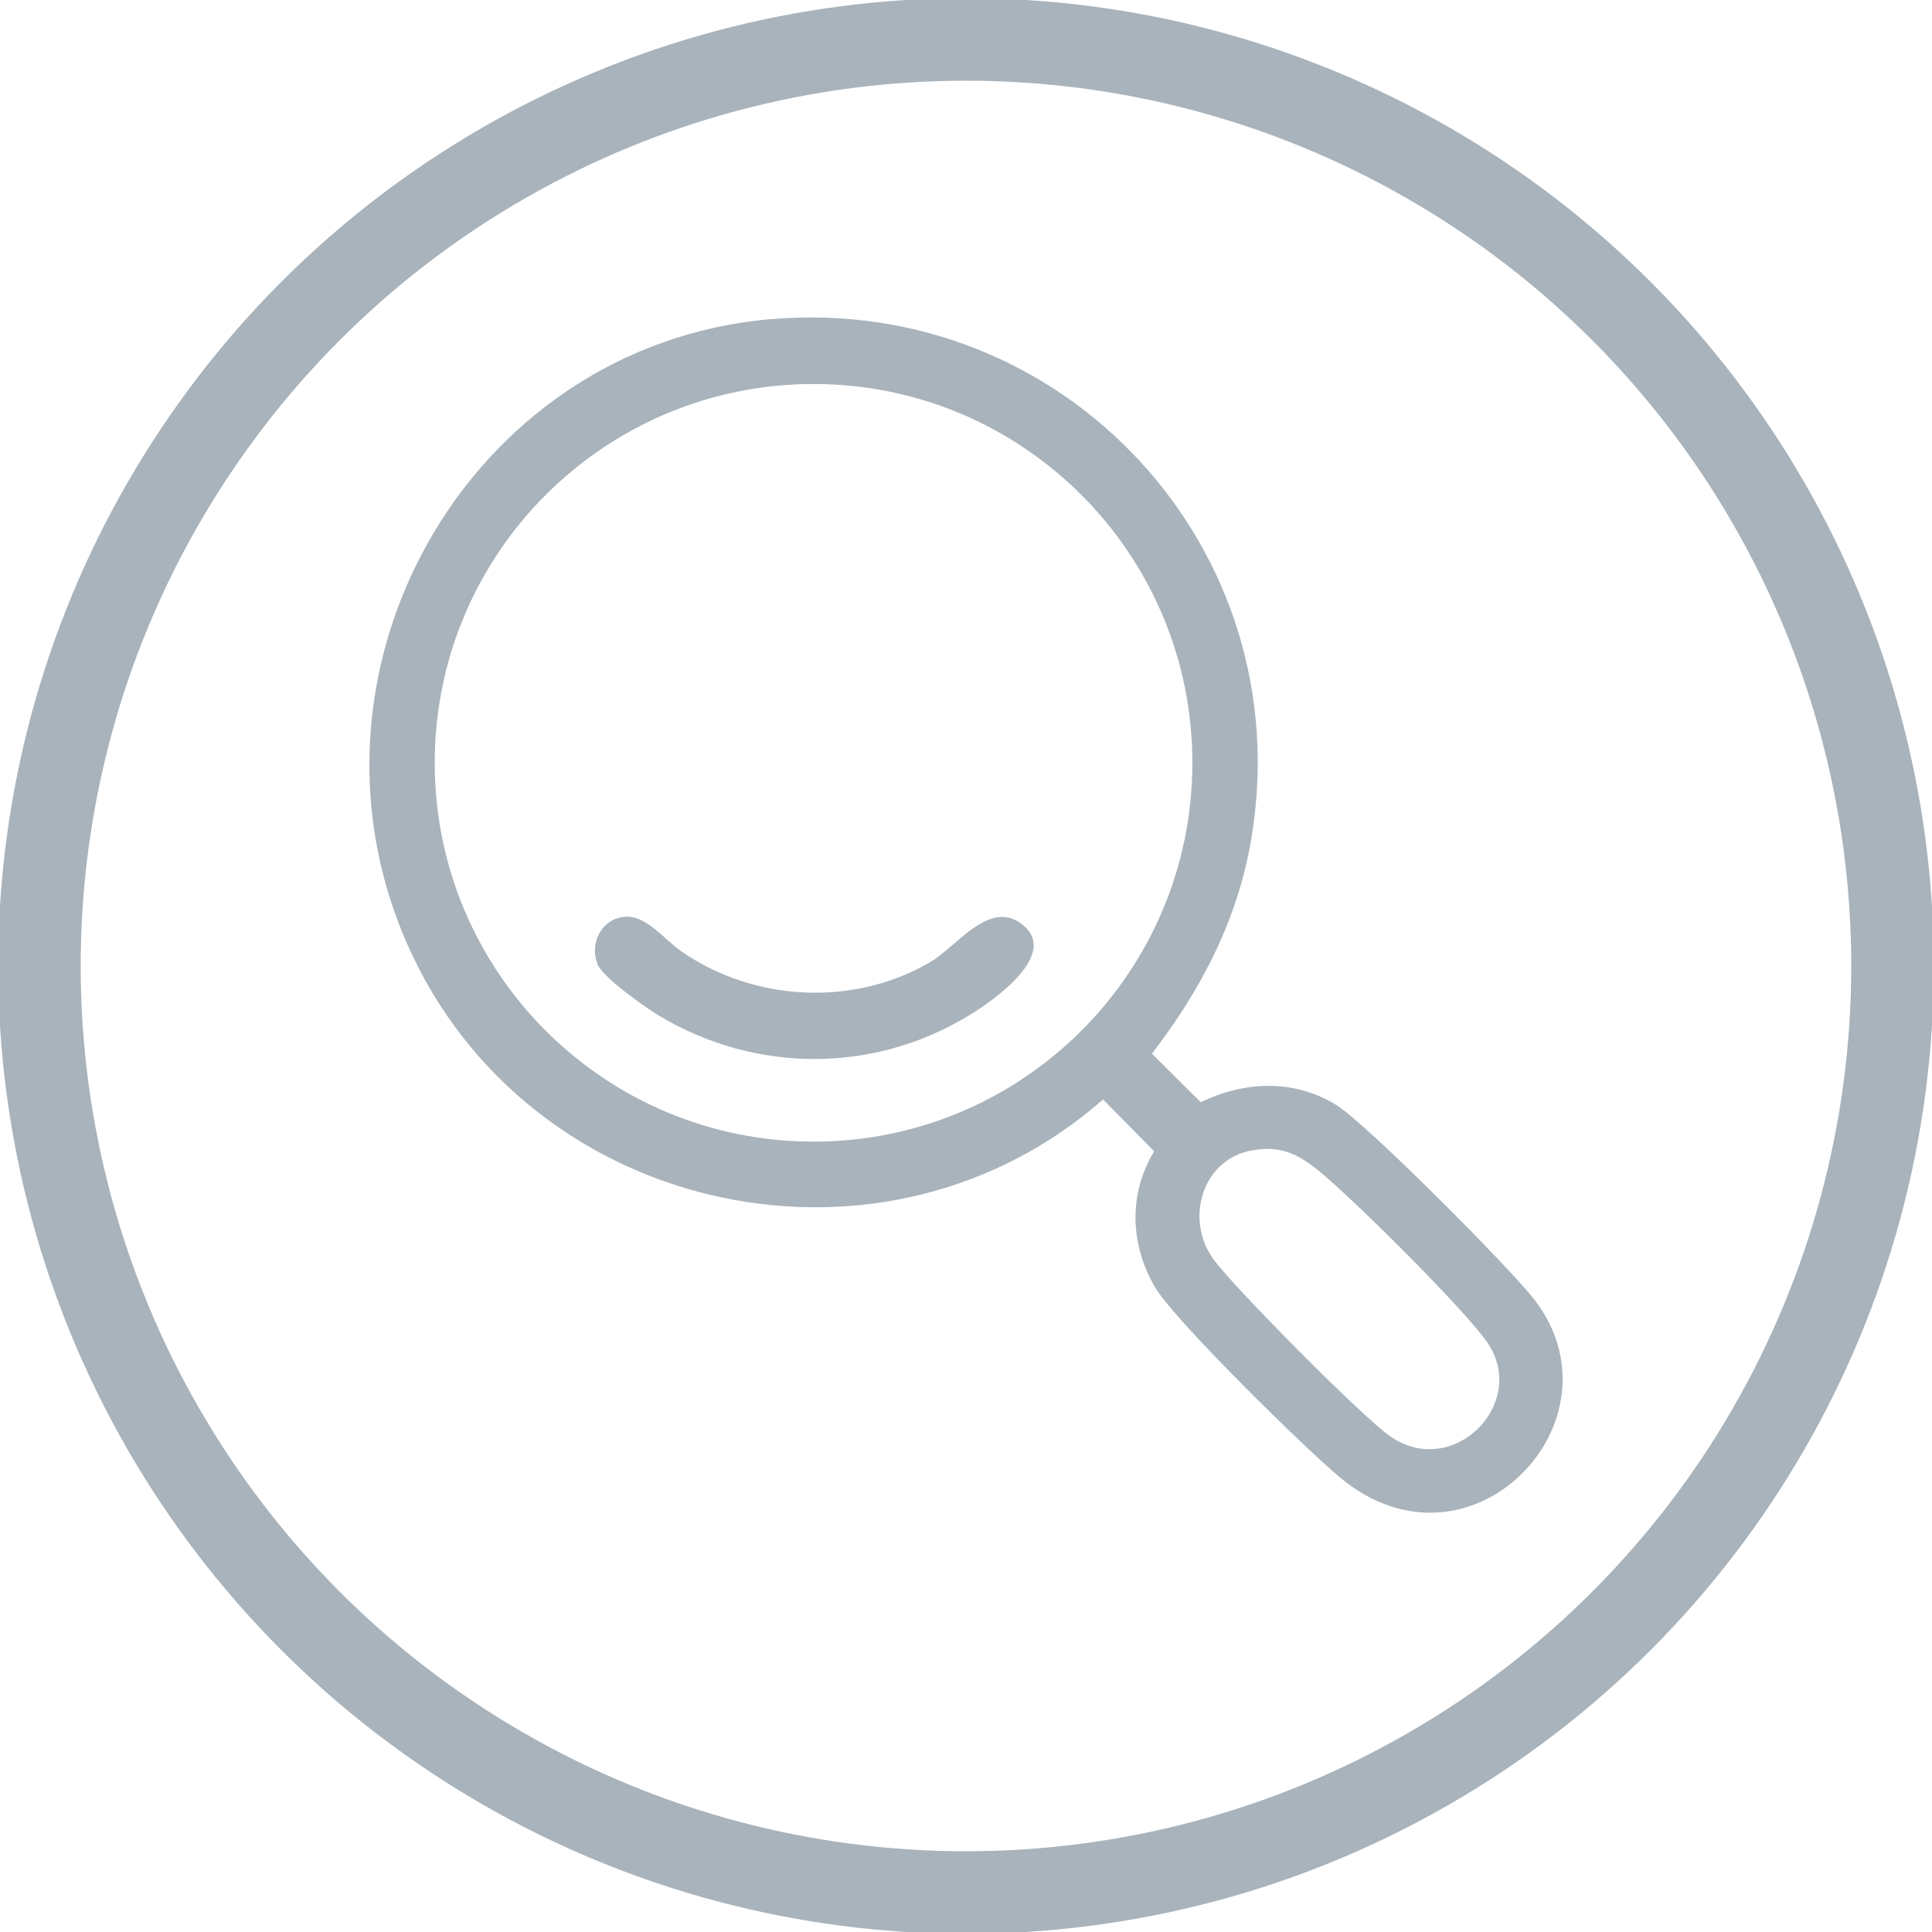
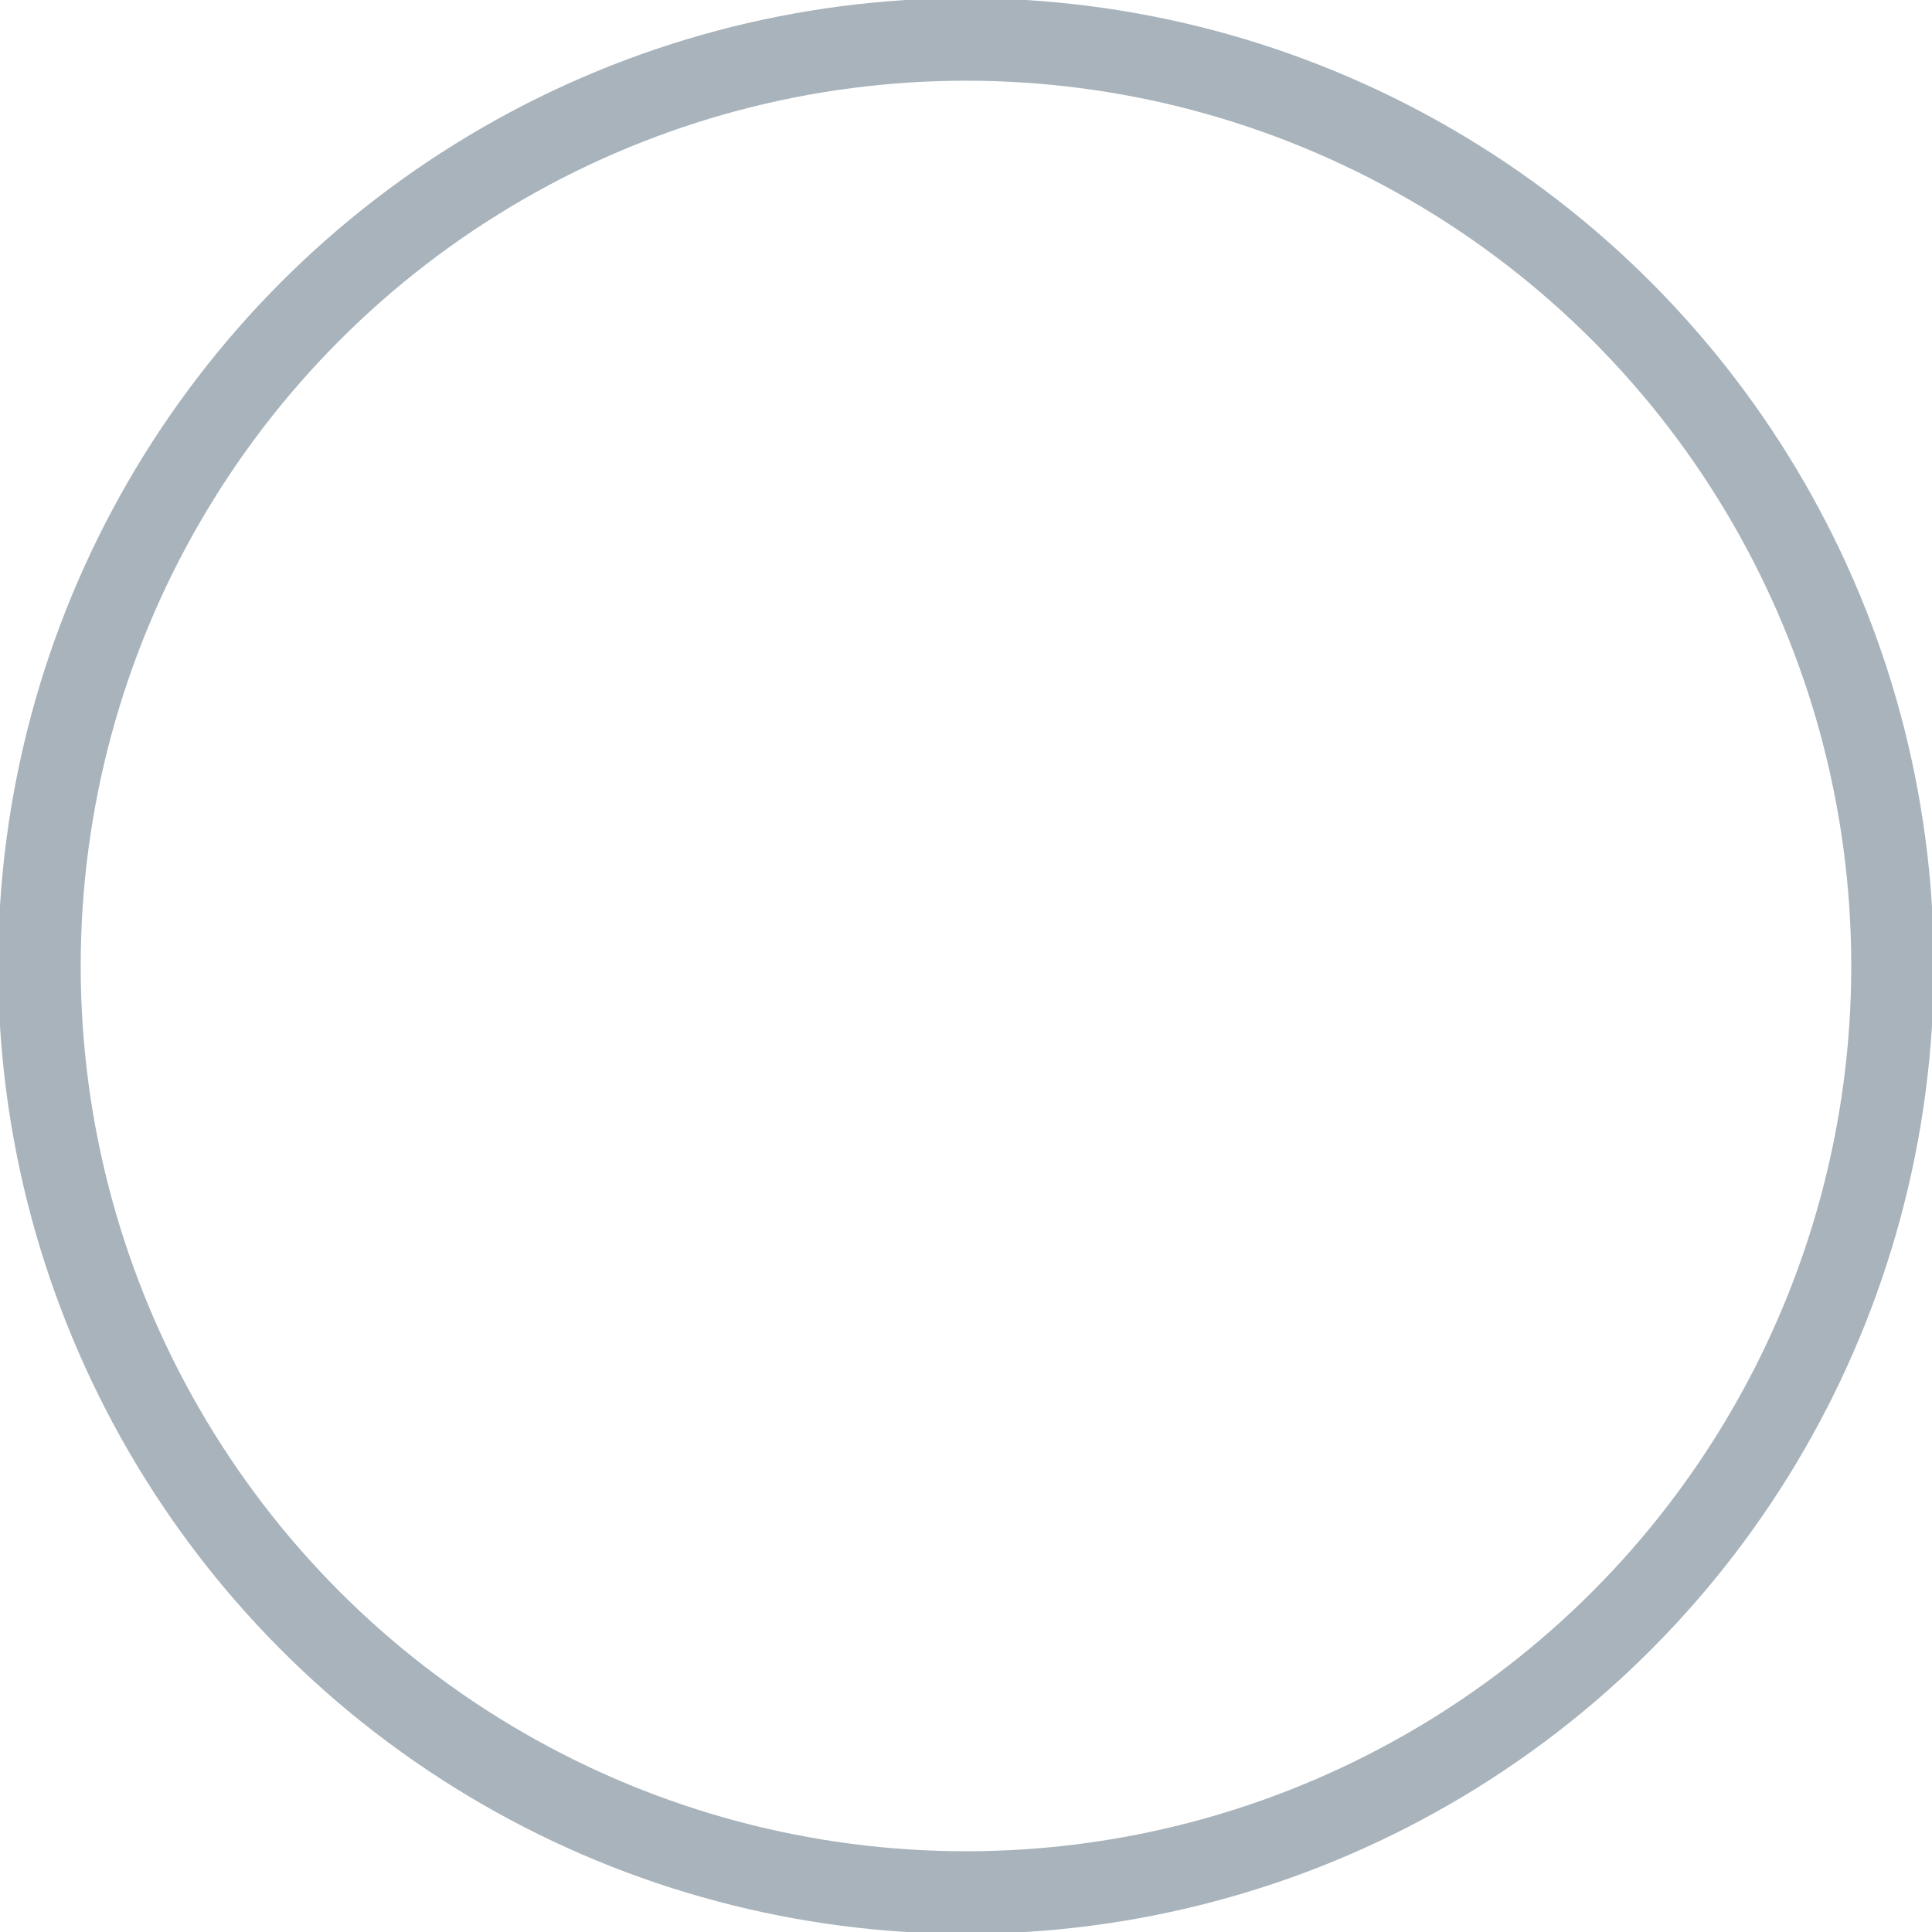
<svg xmlns="http://www.w3.org/2000/svg" id="a" data-name="Livello 1" viewBox="0 0 468.07 468.07">
  <defs>
    <style>
      .b {
        fill: #a8b3bb;
      }

      .c {
        fill: none;
        stroke: #a8b3bb;
        stroke-miterlimit: 10;
        stroke-width: 20px;
      }
    </style>
  </defs>
  <g>
-     <path class="b" d="M187.06,77.31c70.83-5.94,127.92,55.62,116.1,125.85-3.31,19.67-12.08,36.5-24.08,52.12l11.84,11.76c10.56-5.14,22.54-5.62,32.72.6,7.34,4.49,41.94,39.32,47.98,47.07,22.86,29.34-15.29,69.29-46.71,43.46-8.28-6.8-40.14-38.1-44.92-46.07-6.22-10.34-6.68-22.82-.37-33.17l-12.37-12.57c-52.8,46.37-136.81,28.64-167.1-34.4-32.34-67.31,12.41-148.42,86.91-154.67ZM288.88,184.81c0-50.69-41.09-91.78-91.78-91.78s-91.78,41.09-91.78,91.78,41.09,91.78,91.78,91.78,91.78-41.09,91.78-91.78ZM303.18,278.73c-12.01,2.23-16.27,16.88-9.05,26.55,5.25,7.04,35.78,37.87,42.63,42.67,15.12,10.59,33.32-7.64,23.88-22.25-4.99-7.72-33.54-35.98-41.41-42.27-5.07-4.05-9.32-5.95-16.04-4.7Z" />
-     <path class="b" d="M151.89,222.09c4.96-.02,9.08,5.54,13.15,8.37,17.65,12.28,42.04,13.55,60.64,2.44,6.11-3.65,13.88-14.83,21.66-9.18,9.39,6.82-5.08,17.41-10.61,21.04-23.53,15.41-53.38,15.68-77.36,1.13-3.28-1.99-13.27-9.07-14.57-12.23-2.19-5.31,1.27-11.54,7.1-11.56Z" />
-   </g>
+     </g>
  <circle class="c" cx="234.03" cy="234.03" r="224.48" />
</svg>